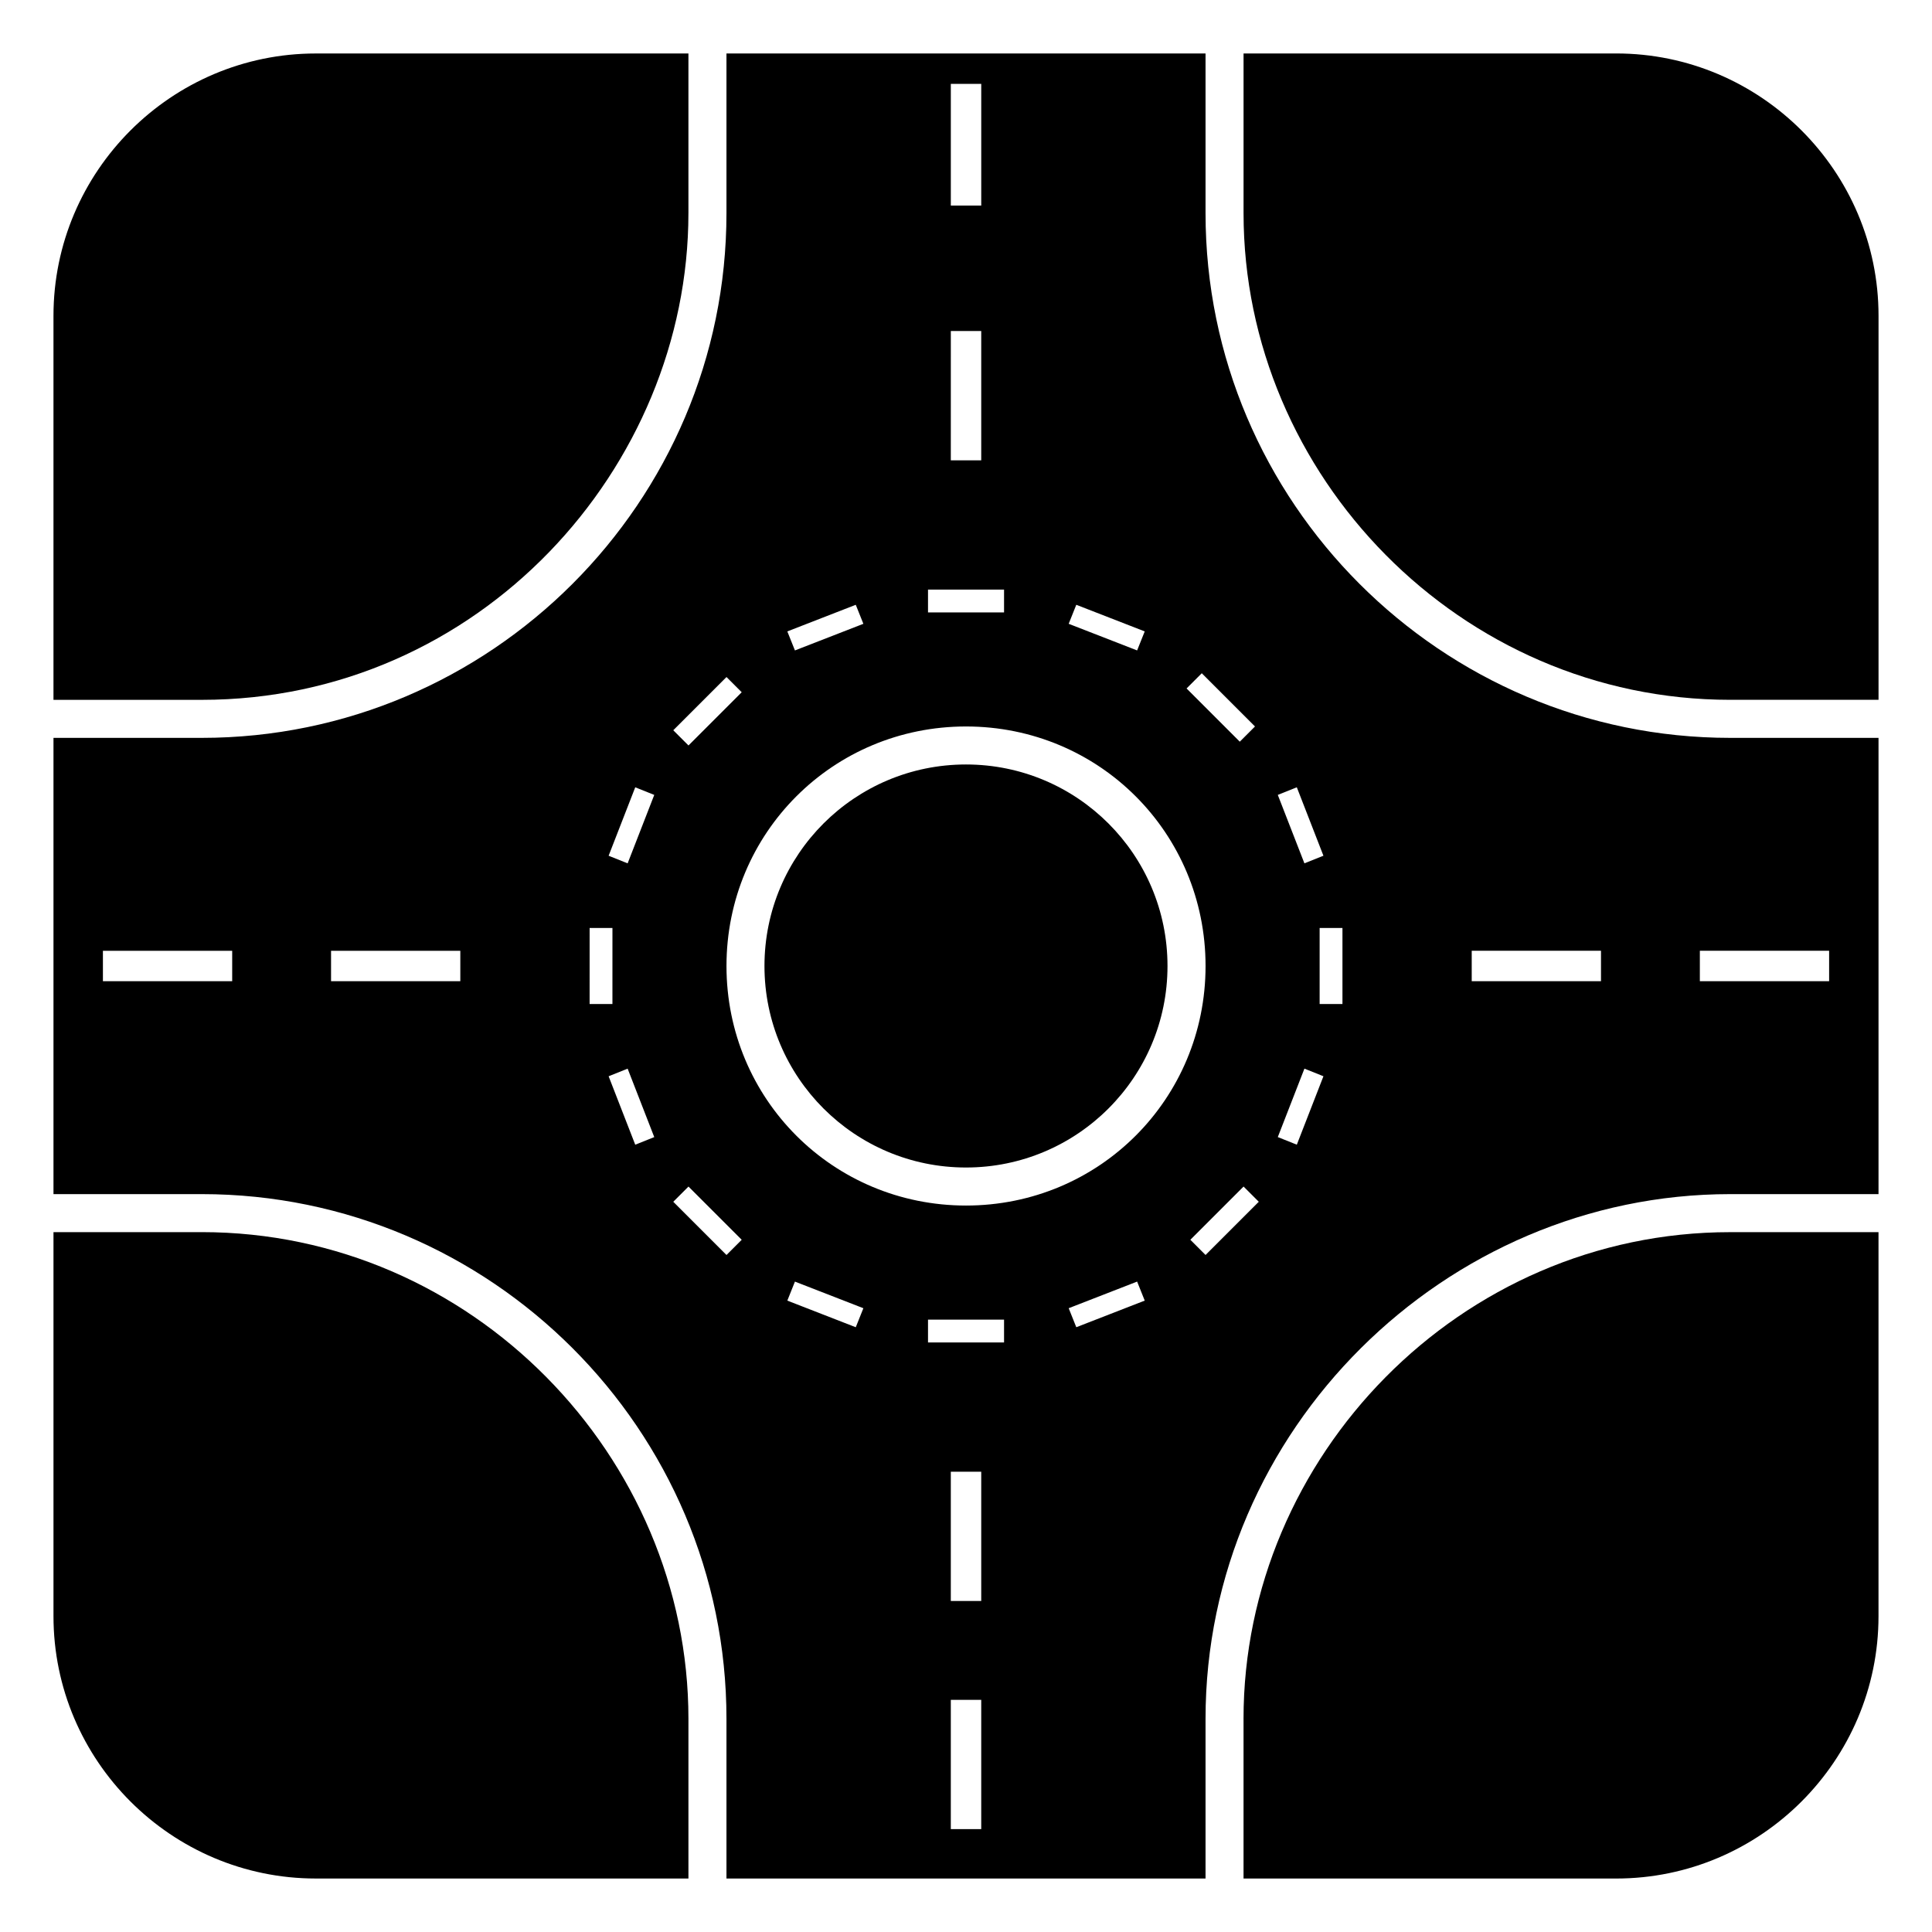
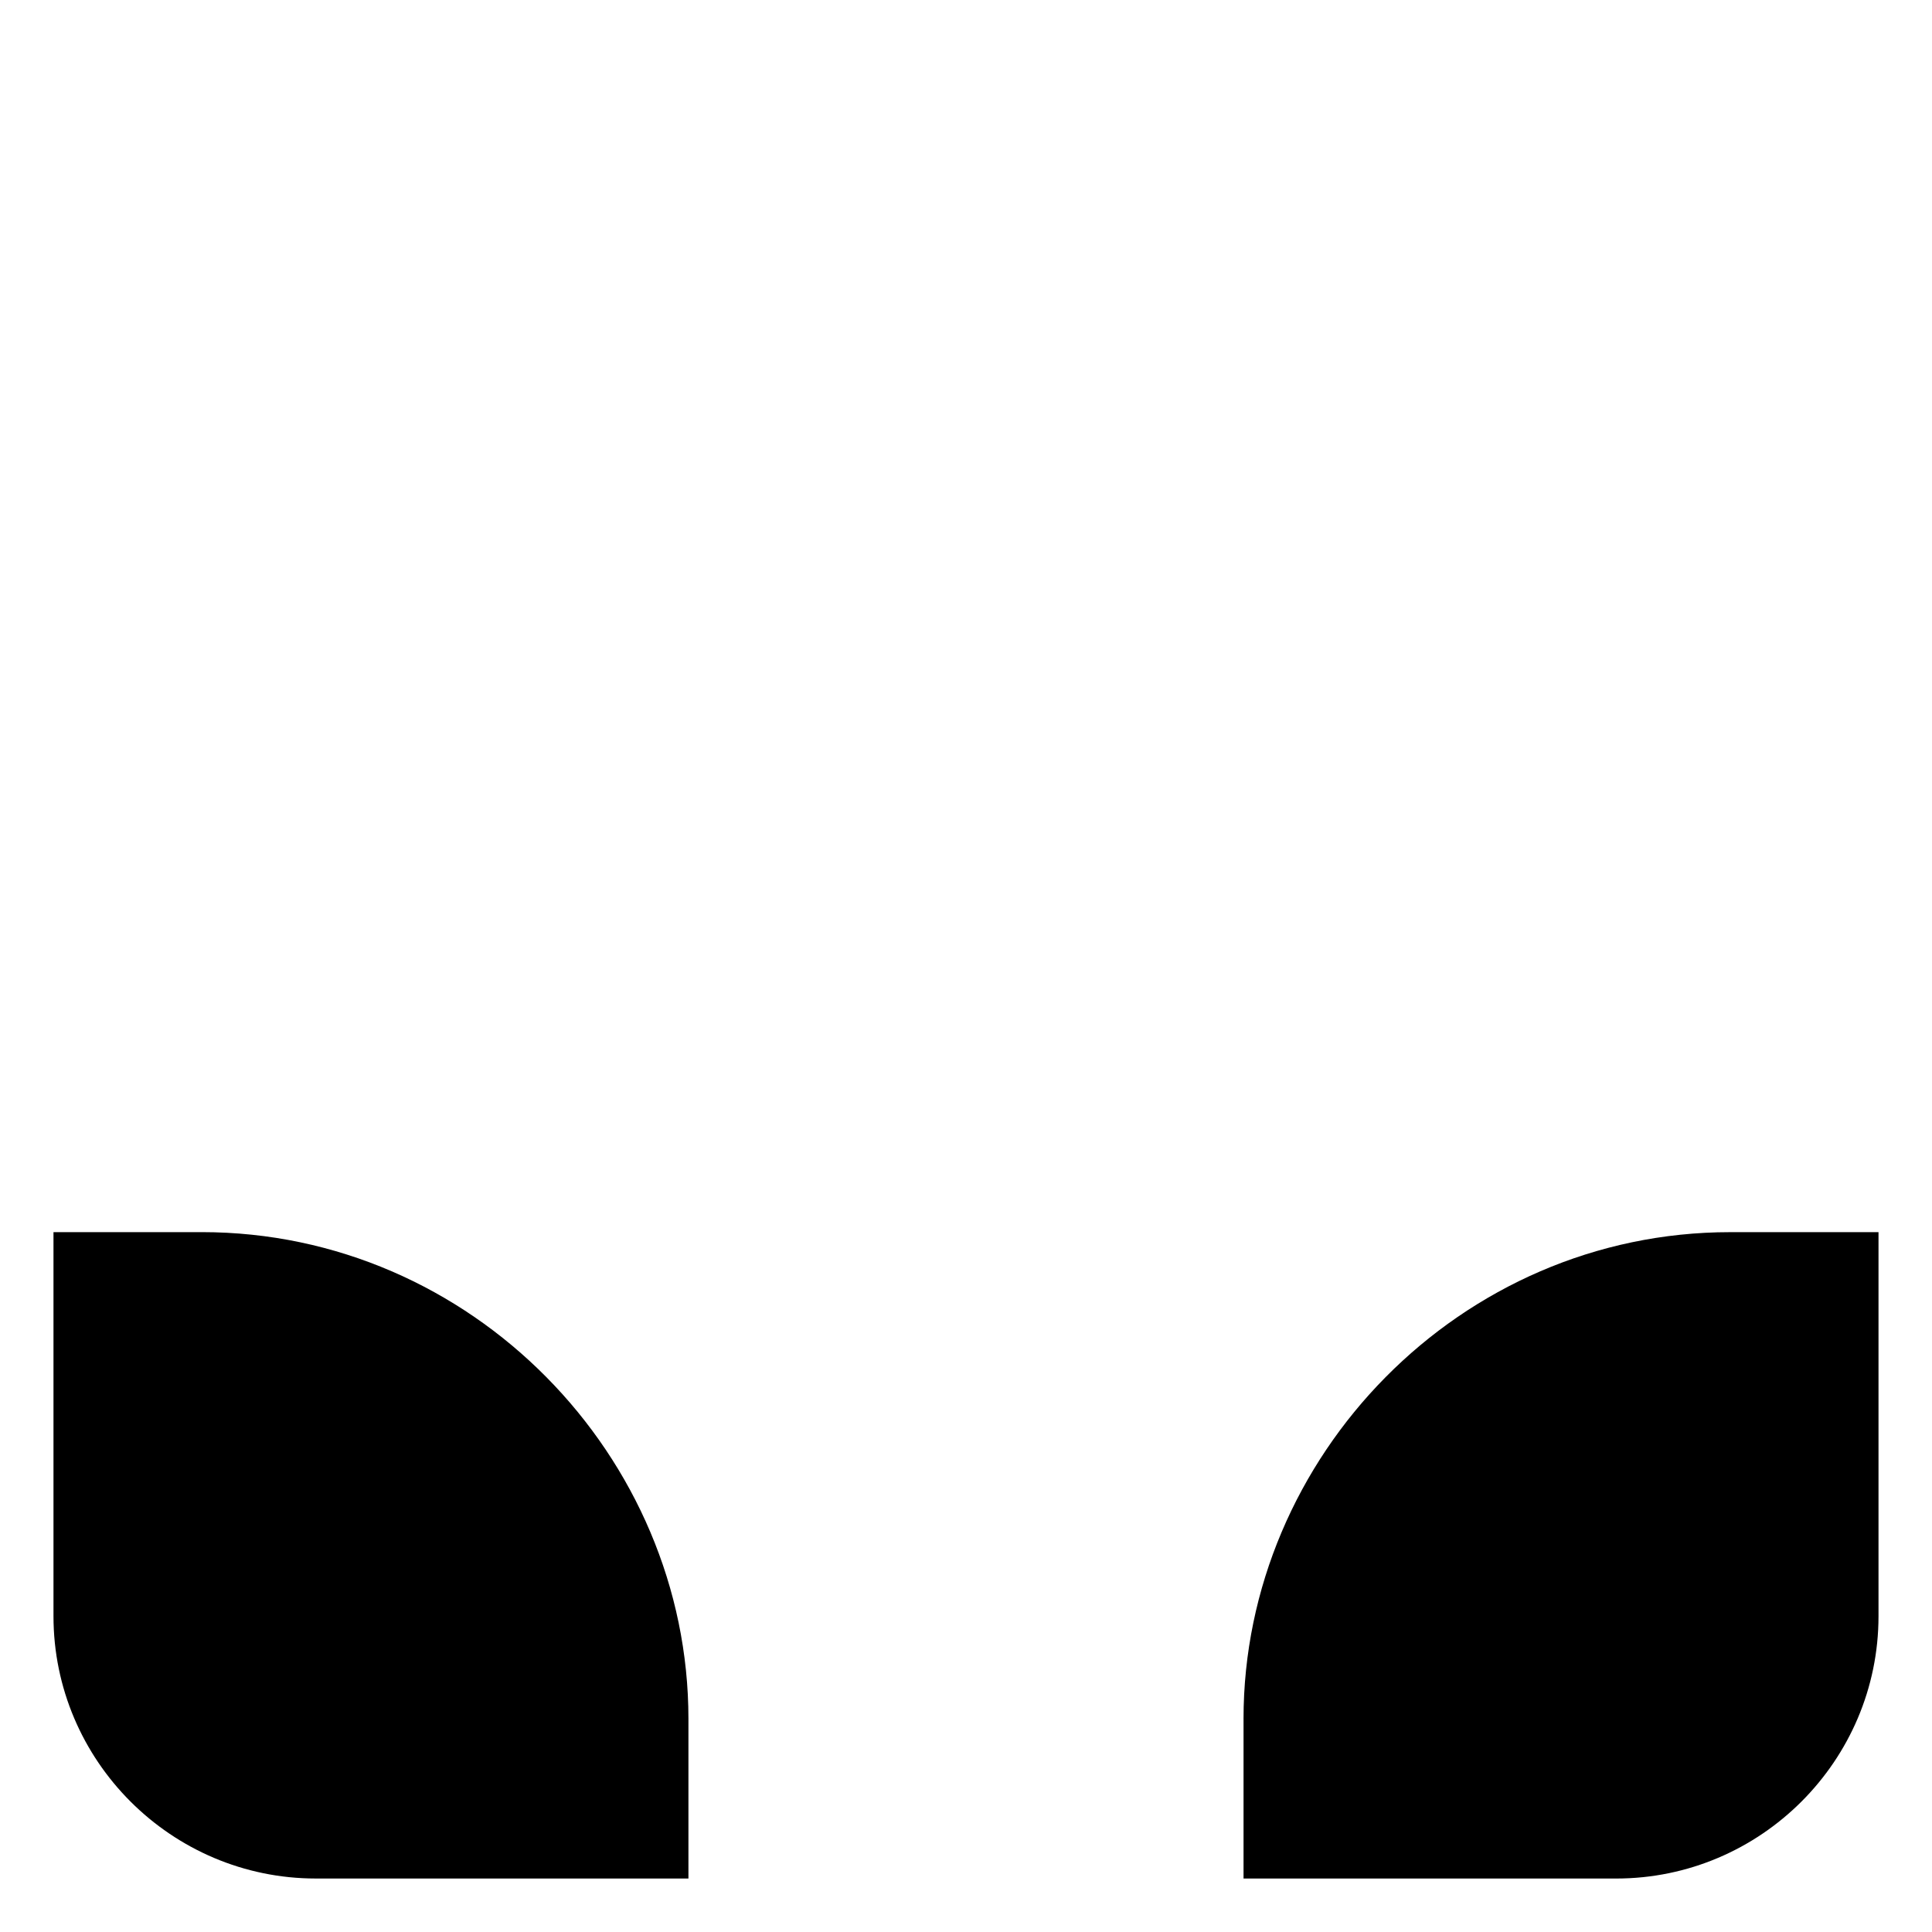
<svg xmlns="http://www.w3.org/2000/svg" fill="#000000" width="800px" height="800px" version="1.1" viewBox="144 144 512 512">
  <g>
-     <path d="m326.44 200.49v-42.316h-98.746c-38.289 0-69.523 31.234-69.523 69.523v101.77h39.297c73.555 0 128.97-61.465 128.97-128.98z" />
    <path d="m197.47 470.53h-39.297v101.77c0 38.289 31.234 69.527 69.523 69.527h98.746v-42.32c0-69.527-57.434-128.98-128.97-128.98z" />
-     <path d="m572.3 158.17h-98.746v42.32c0 69.523 57.434 128.97 128.98 128.97h39.297v-101.77c0-38.289-31.238-69.523-69.527-69.523z" />
    <path d="m473.55 599.51v42.32h98.746c38.289 0 69.527-31.234 69.527-69.527v-101.77h-39.297c-71.543 0-128.98 59.449-128.98 128.98z" />
-     <path d="m453.4 400c0 29.492-23.91 53.402-53.402 53.402-29.496 0-53.406-23.91-53.406-53.402 0-29.496 23.91-53.406 53.406-53.406 29.492 0 53.402 23.91 53.402 53.406" />
-     <path d="m463.48 200.49v-42.316h-126.96v42.32c0 76.578-62.473 139.05-139.05 139.05h-39.297v120.91h39.297c76.578 0 139.05 62.473 139.05 139.05v42.32h126.96v-42.32c0-76.578 63.48-139.05 139.05-139.05h39.297v-120.91h-39.297c-76.582 0-139.05-62.473-139.05-139.05zm-256.94 203.54h-35.266v-8.062h34.258v8.062zm59.449 0h-34.258v-8.062h34.258zm221.68-51.387 7.055 18.137-5.039 2.016-7.055-18.137zm-58.441-48.367 18.137 7.055-2.016 5.039-18.137-7.055zm34.258 95.727c0 35.266-28.215 63.48-63.48 63.48s-63.48-28.215-63.48-63.48 28.215-63.48 63.48-63.48c35.27 0 63.48 28.211 63.48 63.48zm-67.508-233.77h8.062v32.242h-8.062zm8.059 65.496v34.258h-8.062l0.004-34.258zm-14.105 68.52h20.152v6.047l-20.152-0.004zm-19.145 4.027 2.016 5.039-18.137 7.055-2.016-5.039zm-34.258 19.145 4.031 4.031-14.105 14.105-4.031-4.031zm-36.273 66.504h6.047l-0.004 20.152h-6.047zm12.09 57.434-7.055-18.137 5.039-2.016 7.055 18.137zm-2.016-74.562-5.039-2.016 7.055-18.137 5.039 2.016zm26.199 103.79-14.105-14.105 4.031-4.031 14.105 14.105zm34.258 19.145-18.137-7.055 2.016-5.039 18.137 7.055zm33.25 133h-8.062v-34.258h8.062zm0-60.457h-8.062v-34.258h8.062zm6.047-68.516h-20.152v-6.047h20.152zm19.145-4.031-2.016-5.039 18.137-7.055 2.016 5.039zm34.258-19.145-4.031-4.031 14.105-14.105 4.031 4.031zm9.07-136.03-14.105-14.105 4.031-4.031 14.105 14.105zm15.113 106.8-5.039-2.016 7.055-18.137 5.039 2.016zm12.094-37.281h-6.047v-20.152h6.047zm68.516-6.047h-34.258v-8.062h34.258zm60.457 0h-34.258v-8.062h34.258z" />
  </g>
</svg>